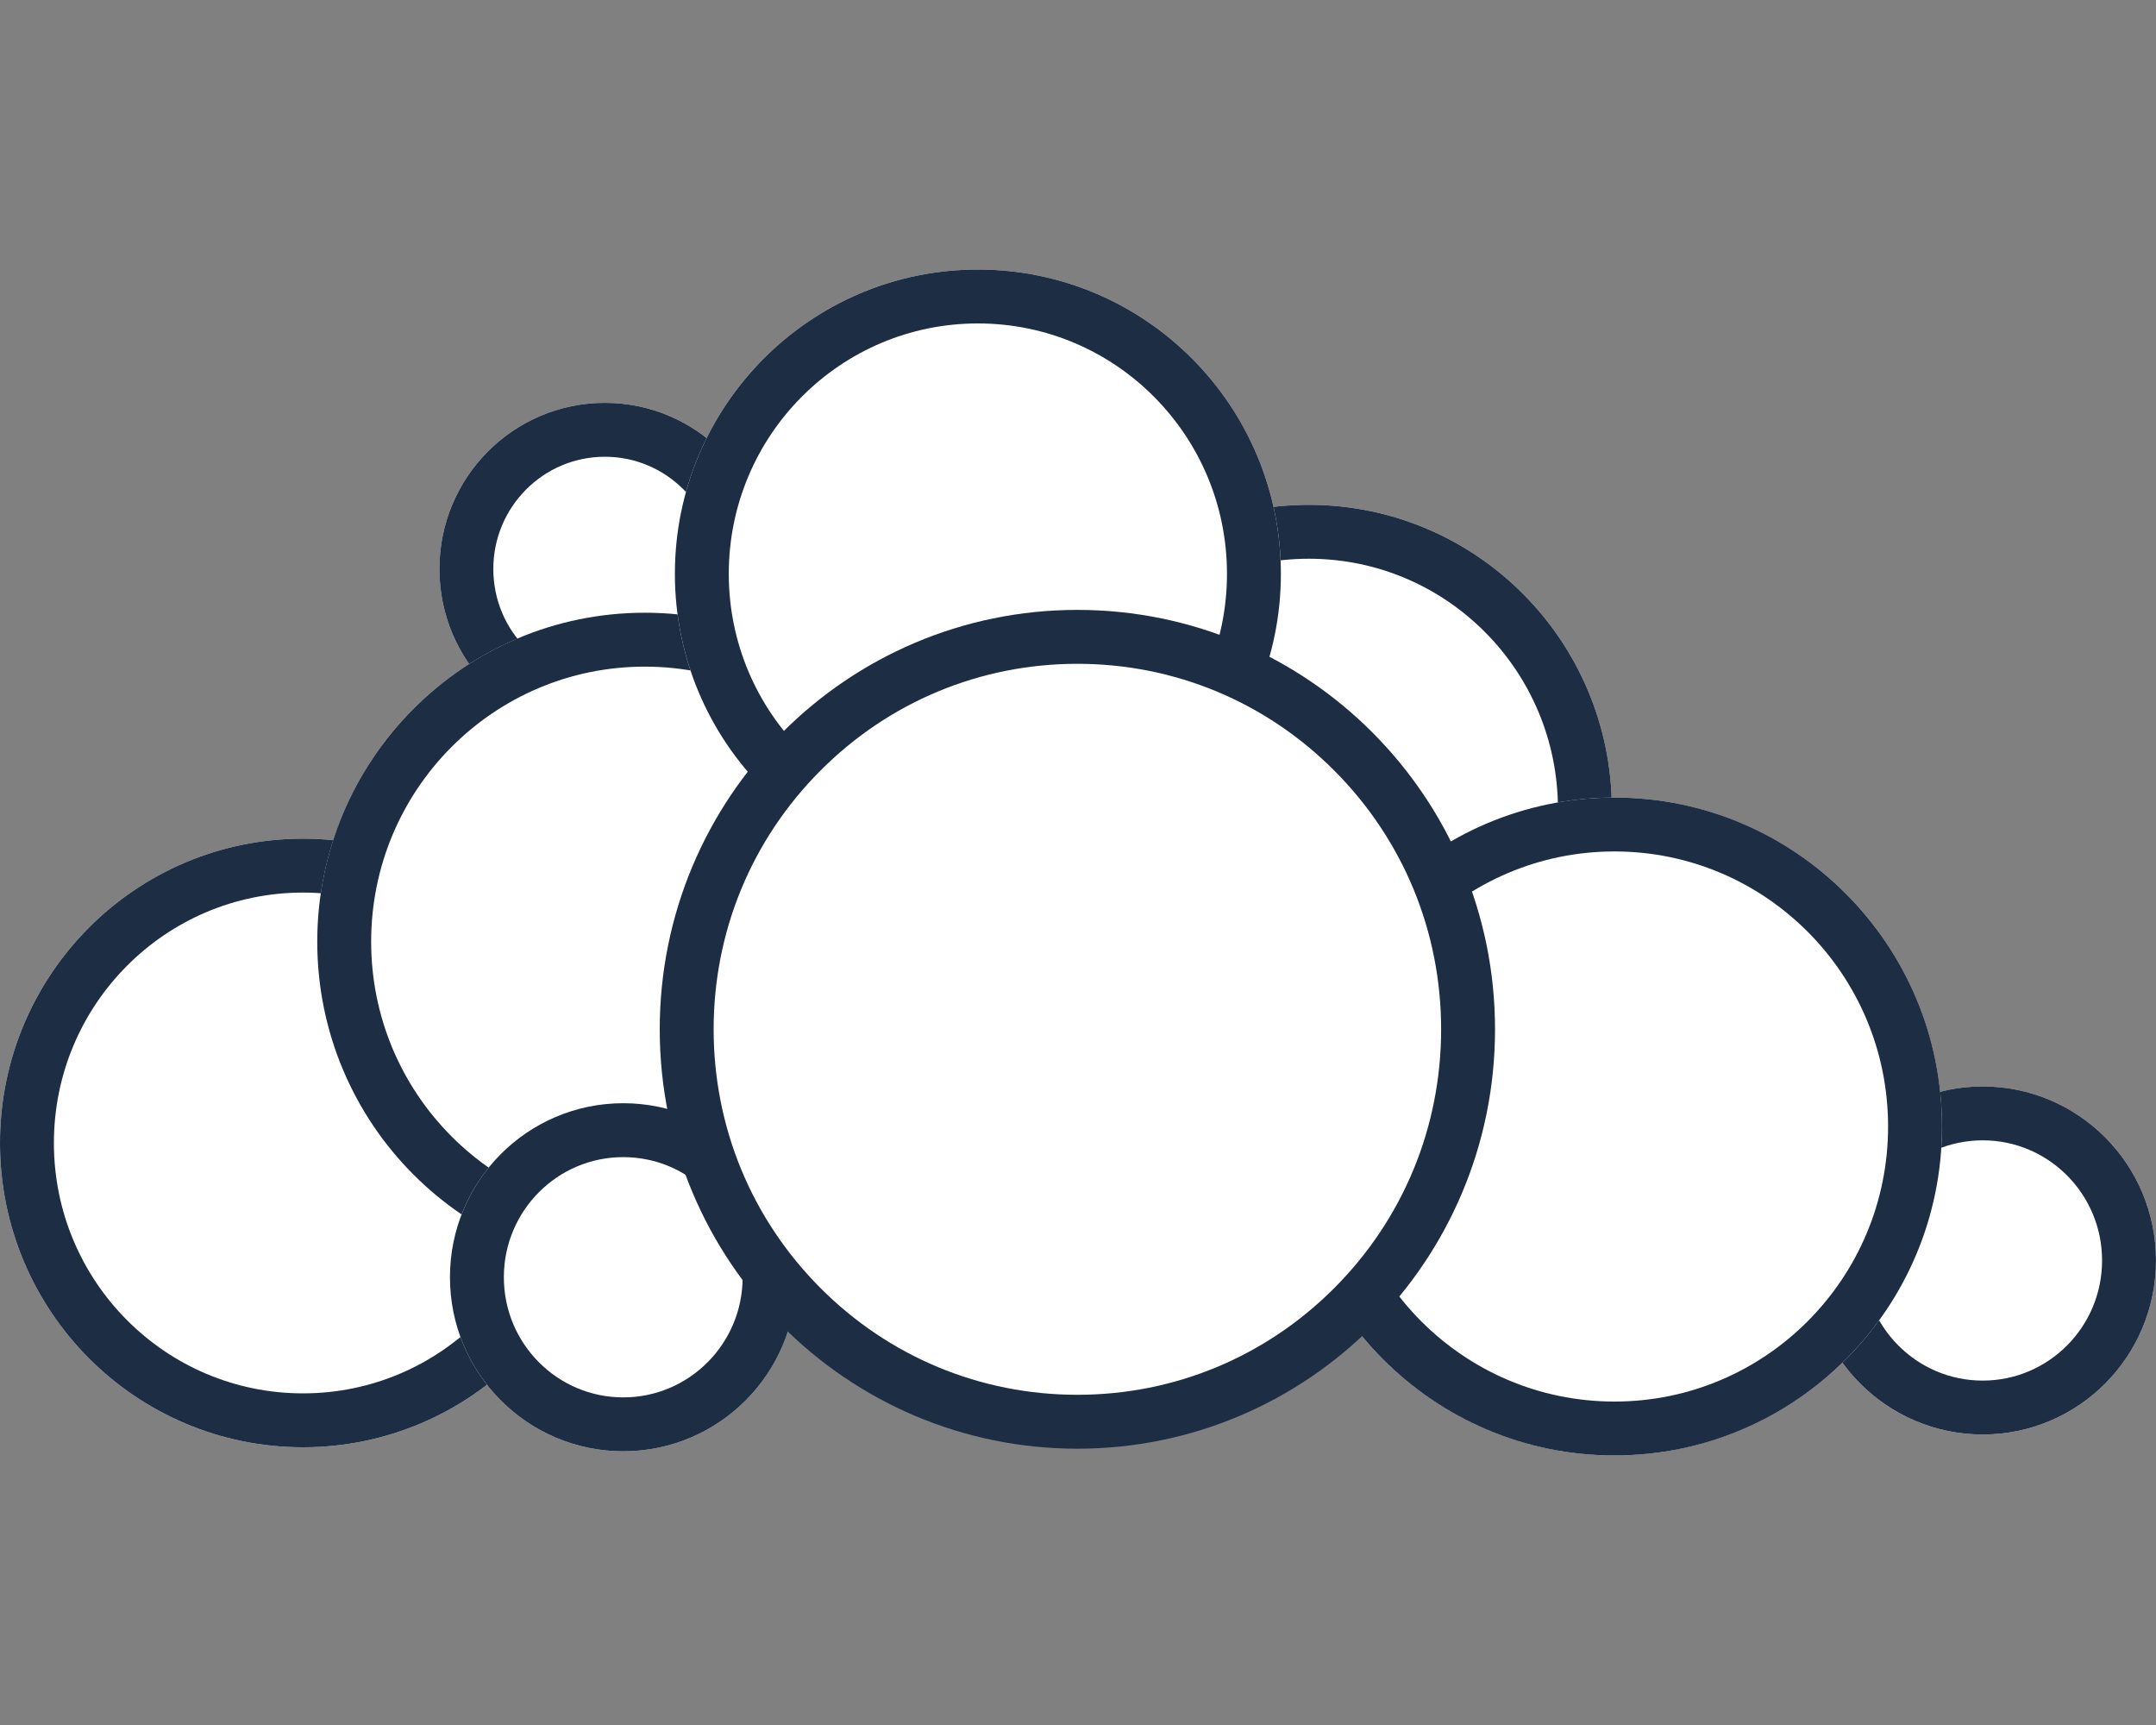
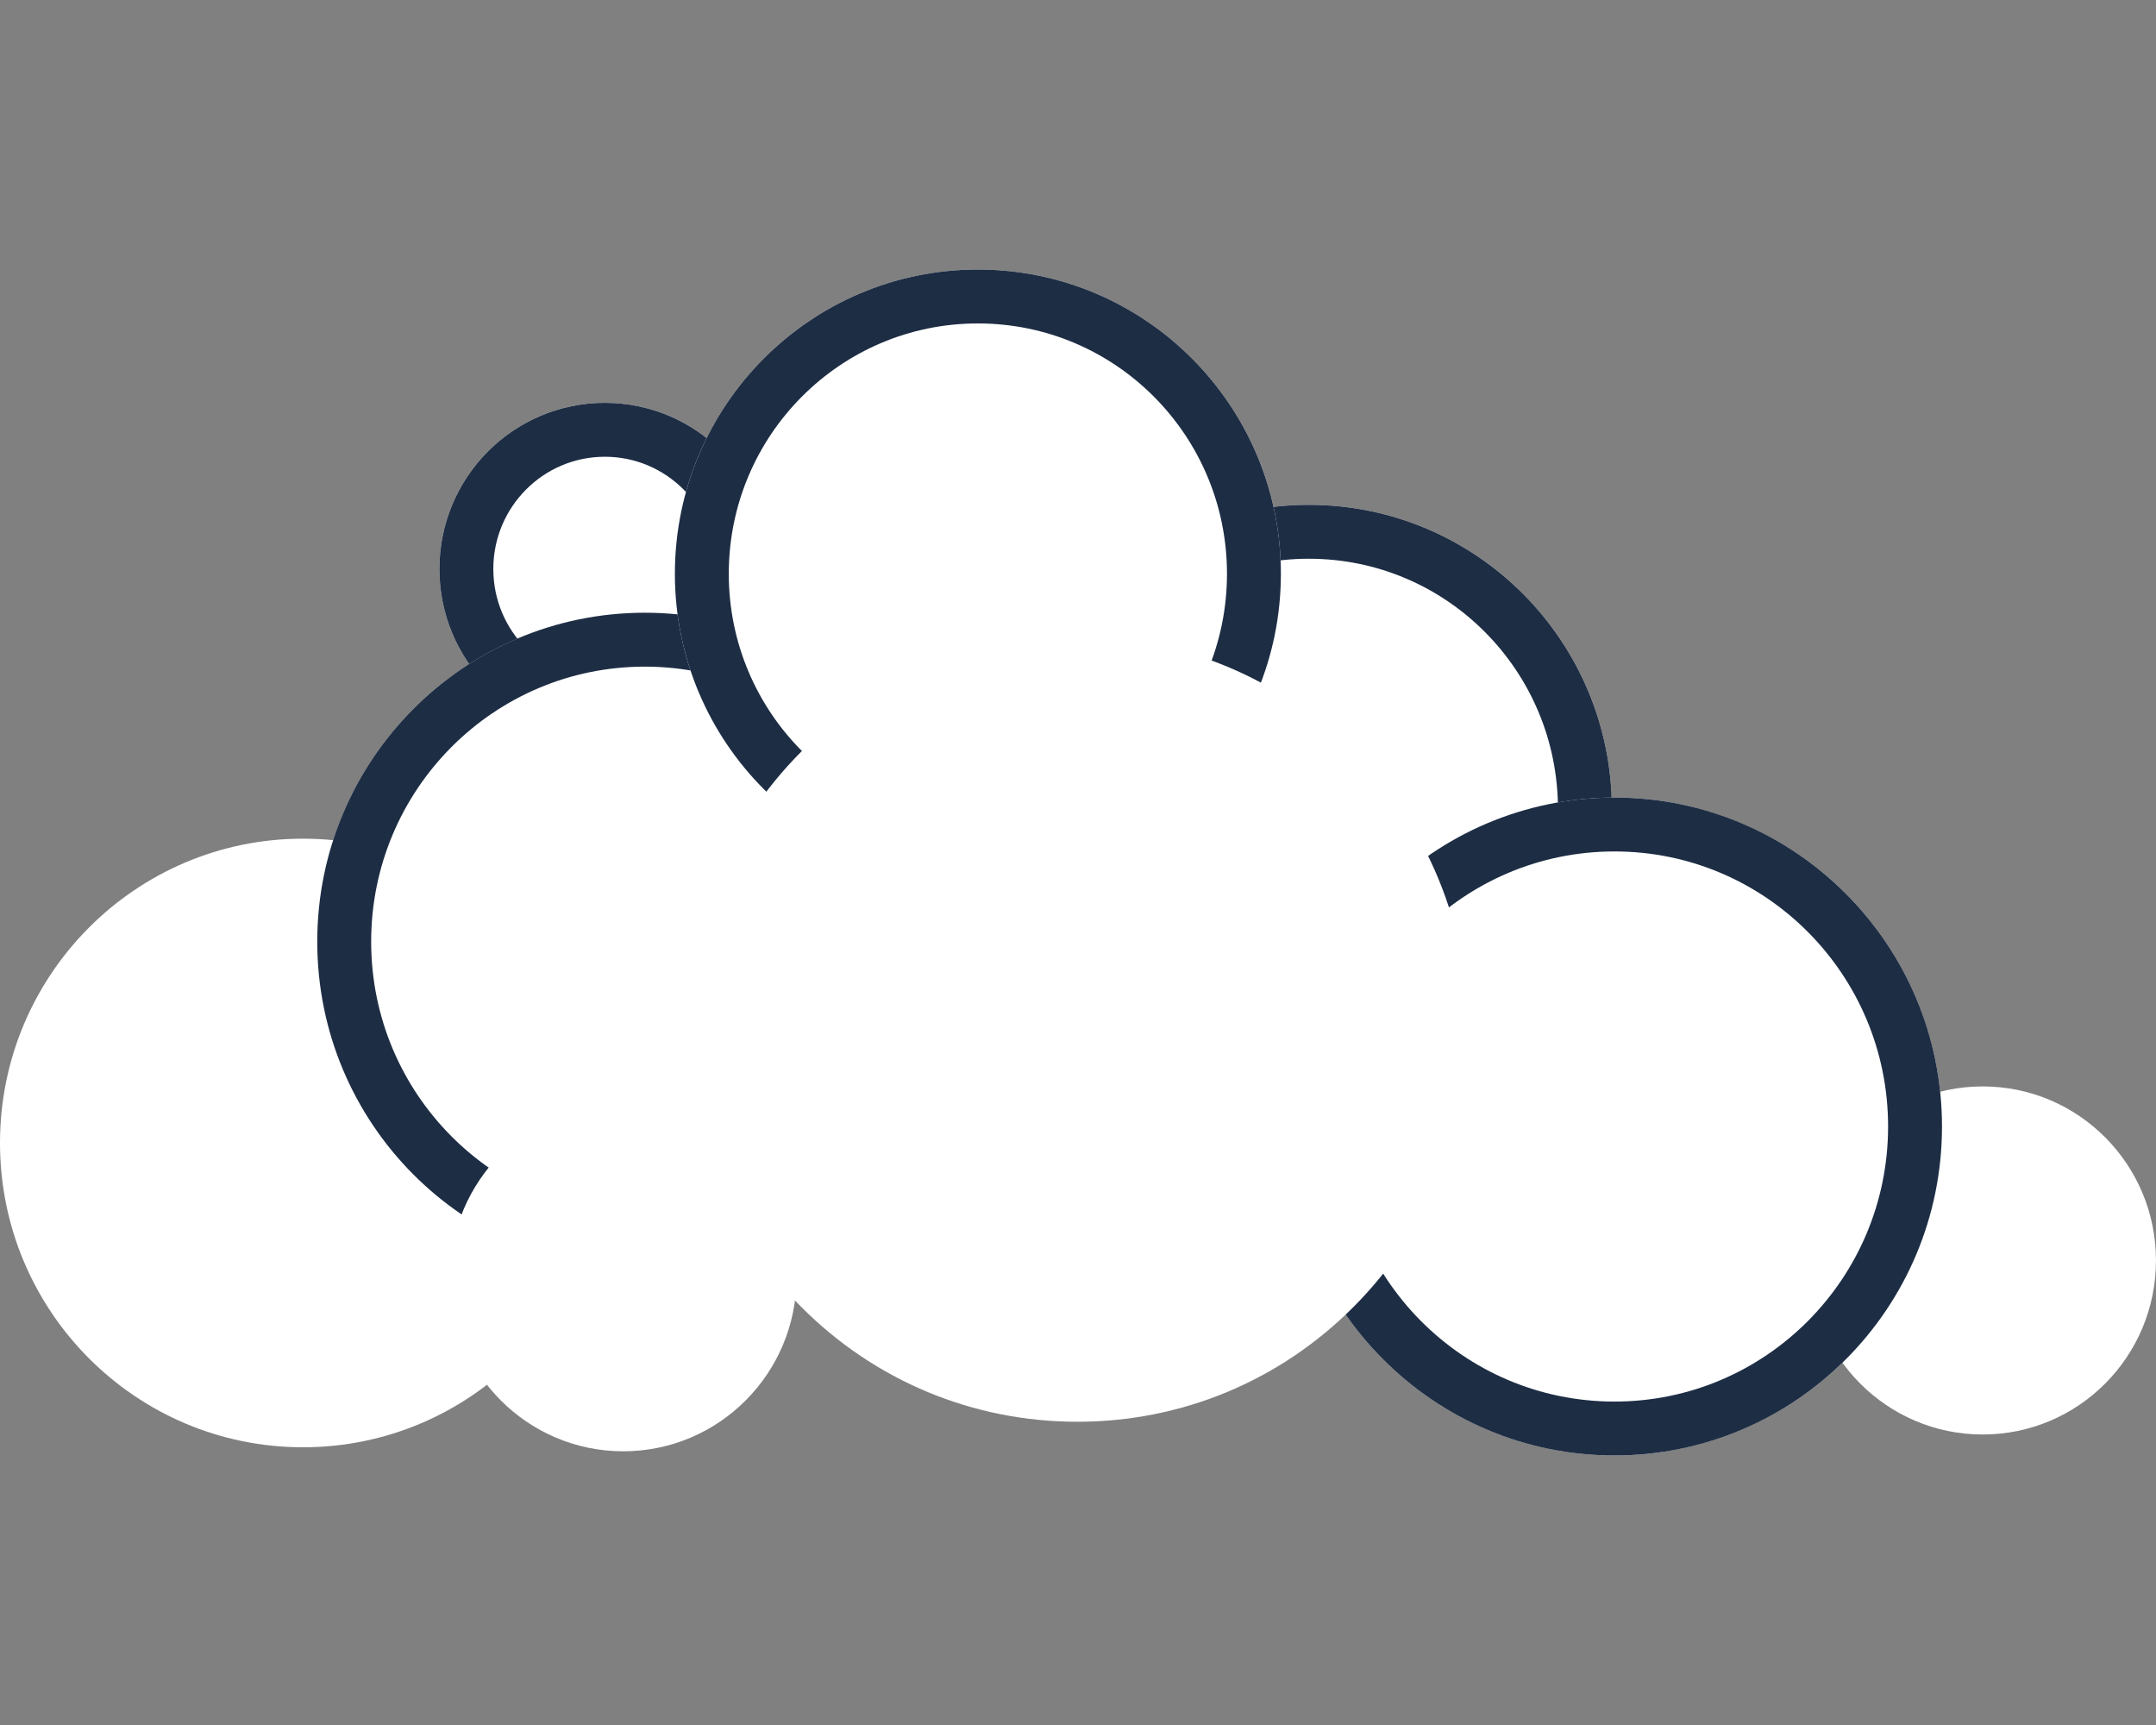
<svg xmlns="http://www.w3.org/2000/svg" id="owncloud_logo" width="80" height="64" viewBox="0 0 80 64">
  <rect x="0" y="0" width="80" height="64" fill="#808080" stroke="none" />
-   <rect id="Rectangle_218" data-name="Rectangle 218" width="80" height="64" fill="none" />
  <g id="Group_328" data-name="Group 328" transform="translate(-4797.969 -286.263)">
    <g id="circle265" transform="translate(4814.274 301.209)" fill="#fff" stroke="#1d2d44" stroke-width="2">
      <ellipse cx="6.138" cy="6.164" rx="6.138" ry="6.164" stroke="none" />
      <ellipse cx="6.138" cy="6.164" rx="5.138" ry="5.164" fill="none" />
    </g>
    <g id="circle272" transform="translate(4797.969 317.379)" fill="#fff" stroke="#1d2d44" stroke-width="2">
      <ellipse cx="11.243" cy="11.29" rx="11.243" ry="11.29" stroke="none" />
-       <ellipse cx="11.243" cy="11.29" rx="10.243" ry="10.29" fill="none" />
    </g>
    <g id="circle279" transform="translate(4809.741 308.996)" fill="#fff" stroke="#1d2d44" stroke-width="2">
      <ellipse cx="12.154" cy="12.205" rx="12.154" ry="12.205" stroke="none" />
      <ellipse cx="12.154" cy="12.205" rx="11.154" ry="11.205" fill="none" />
    </g>
    <g id="circle286" transform="translate(4835.292 304.993)" fill="#fff" stroke="#1d2d44" stroke-width="2">
      <ellipse cx="11.243" cy="11.29" rx="11.243" ry="11.29" stroke="none" />
      <ellipse cx="11.243" cy="11.29" rx="10.243" ry="10.29" fill="none" />
    </g>
    <g id="circle293" transform="translate(4823.011 296.263)" fill="#fff" stroke="#1d2d44" stroke-width="2">
      <ellipse cx="11.243" cy="11.289" rx="11.243" ry="11.289" stroke="none" />
      <ellipse cx="11.243" cy="11.289" rx="10.243" ry="10.289" fill="none" />
    </g>
    <g id="circle300" transform="translate(4865.108 326.571)" fill="#fff" stroke="#1d2d44" stroke-width="2">
      <ellipse cx="6.43" cy="6.457" rx="6.43" ry="6.457" stroke="none" />
-       <ellipse cx="6.43" cy="6.457" rx="5.43" ry="5.457" fill="none" />
    </g>
    <g id="circle307" transform="translate(4845.72 315.853)" fill="#fff" stroke="#1d2d44" stroke-width="2">
      <ellipse cx="12.154" cy="12.205" rx="12.154" ry="12.205" stroke="none" />
      <ellipse cx="12.154" cy="12.205" rx="11.154" ry="11.205" fill="none" />
    </g>
    <g id="circle314" transform="translate(4814.665 327.194)" fill="#fff" stroke="#1d2d44" stroke-width="2">
      <ellipse cx="6.43" cy="6.457" rx="6.43" ry="6.457" stroke="none" />
-       <ellipse cx="6.43" cy="6.457" rx="5.43" ry="5.457" fill="none" />
    </g>
    <g id="path321" transform="translate(4527.009 224.555)" fill="#fff">
      <path d="M 310.937 114.457 C 307.065 114.457 303.425 112.943 300.687 110.194 C 297.948 107.444 296.44 103.787 296.44 99.897 C 296.44 96.007 297.948 92.35 300.688 89.599 C 303.426 86.85 307.065 85.336 310.937 85.336 C 314.808 85.336 318.448 86.85 321.186 89.599 C 323.925 92.35 325.434 96.007 325.434 99.897 C 325.434 103.787 323.925 107.444 321.186 110.194 C 318.448 112.943 314.808 114.457 310.937 114.457 Z" stroke="none" />
-       <path d="M 310.937 113.457 C 314.54 113.457 317.929 112.048 320.478 109.488 C 323.029 106.927 324.434 103.521 324.434 99.897 C 324.434 96.273 323.029 92.867 320.477 90.305 C 317.928 87.746 314.54 86.336 310.937 86.336 C 307.333 86.336 303.945 87.746 301.396 90.305 C 298.845 92.867 297.44 96.273 297.44 99.897 C 297.44 103.521 298.845 106.927 301.396 109.488 C 303.945 112.048 307.333 113.457 310.937 113.457 M 310.937 115.457 C 302.378 115.457 295.44 108.491 295.44 99.897 C 295.44 91.303 302.379 84.336 310.937 84.336 C 319.495 84.336 326.434 91.303 326.434 99.897 C 326.434 108.491 319.495 115.457 310.937 115.457 Z" stroke="none" fill="#1d2d44" />
    </g>
  </g>
</svg>